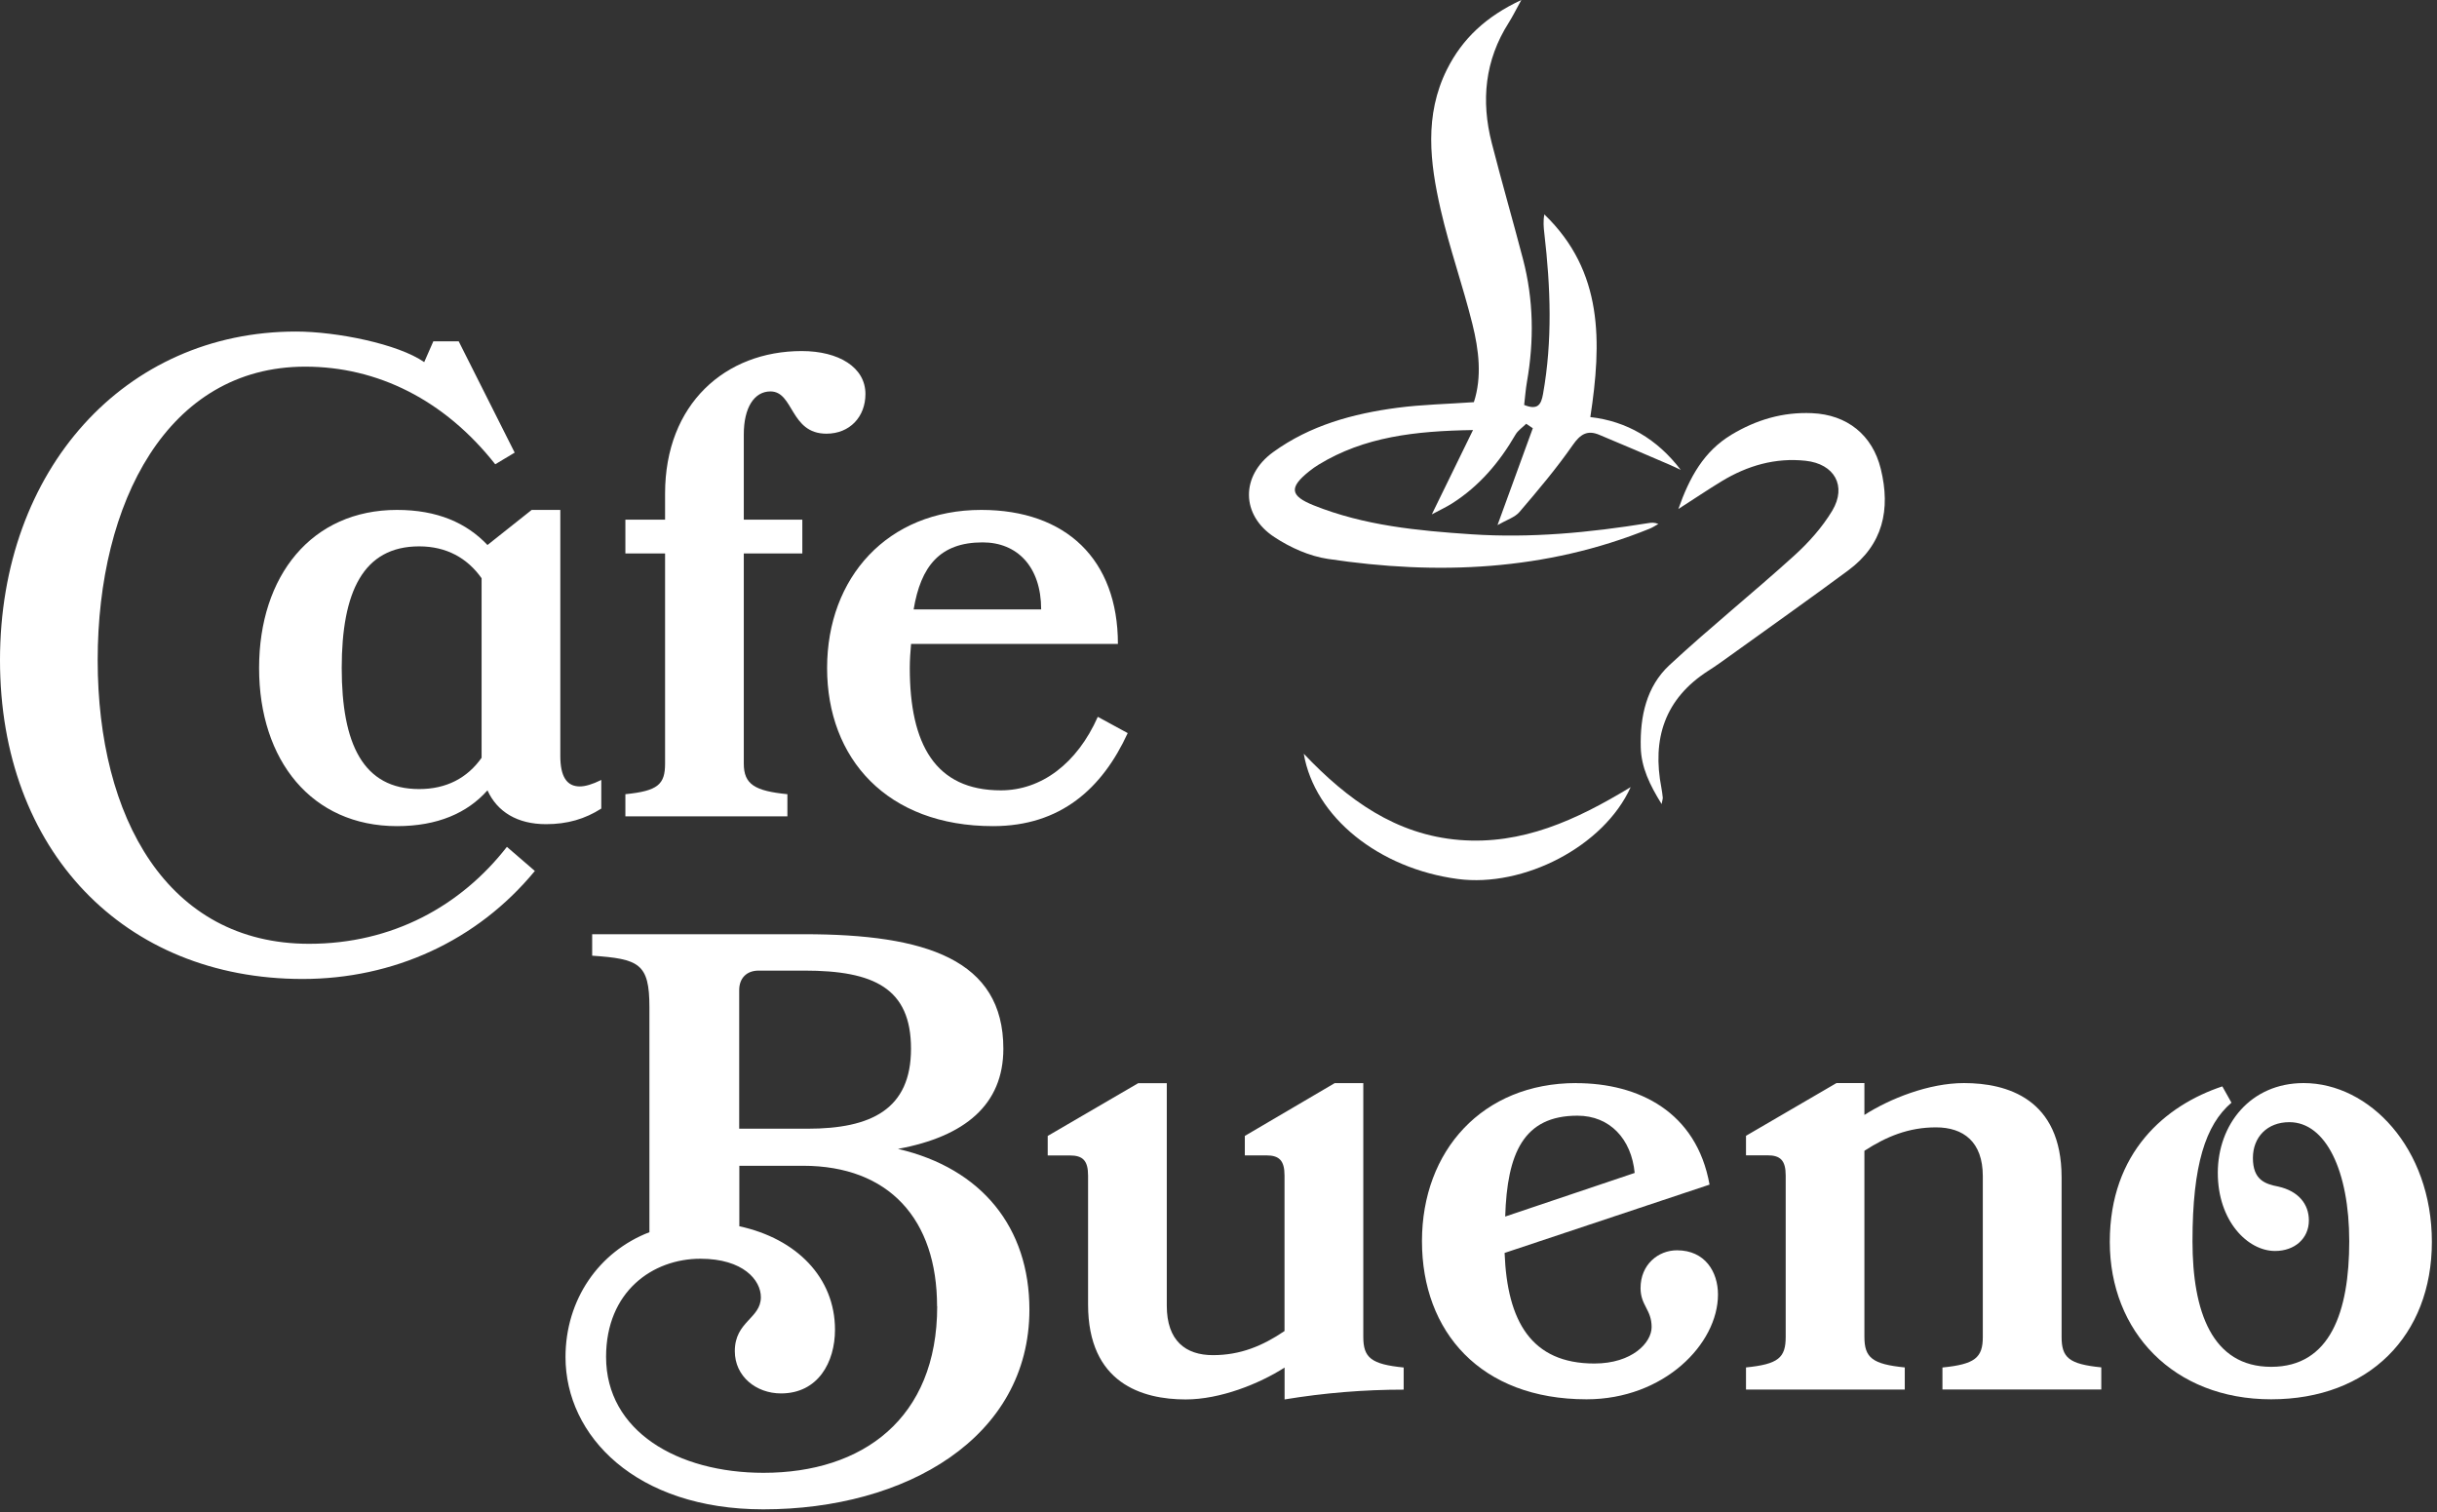
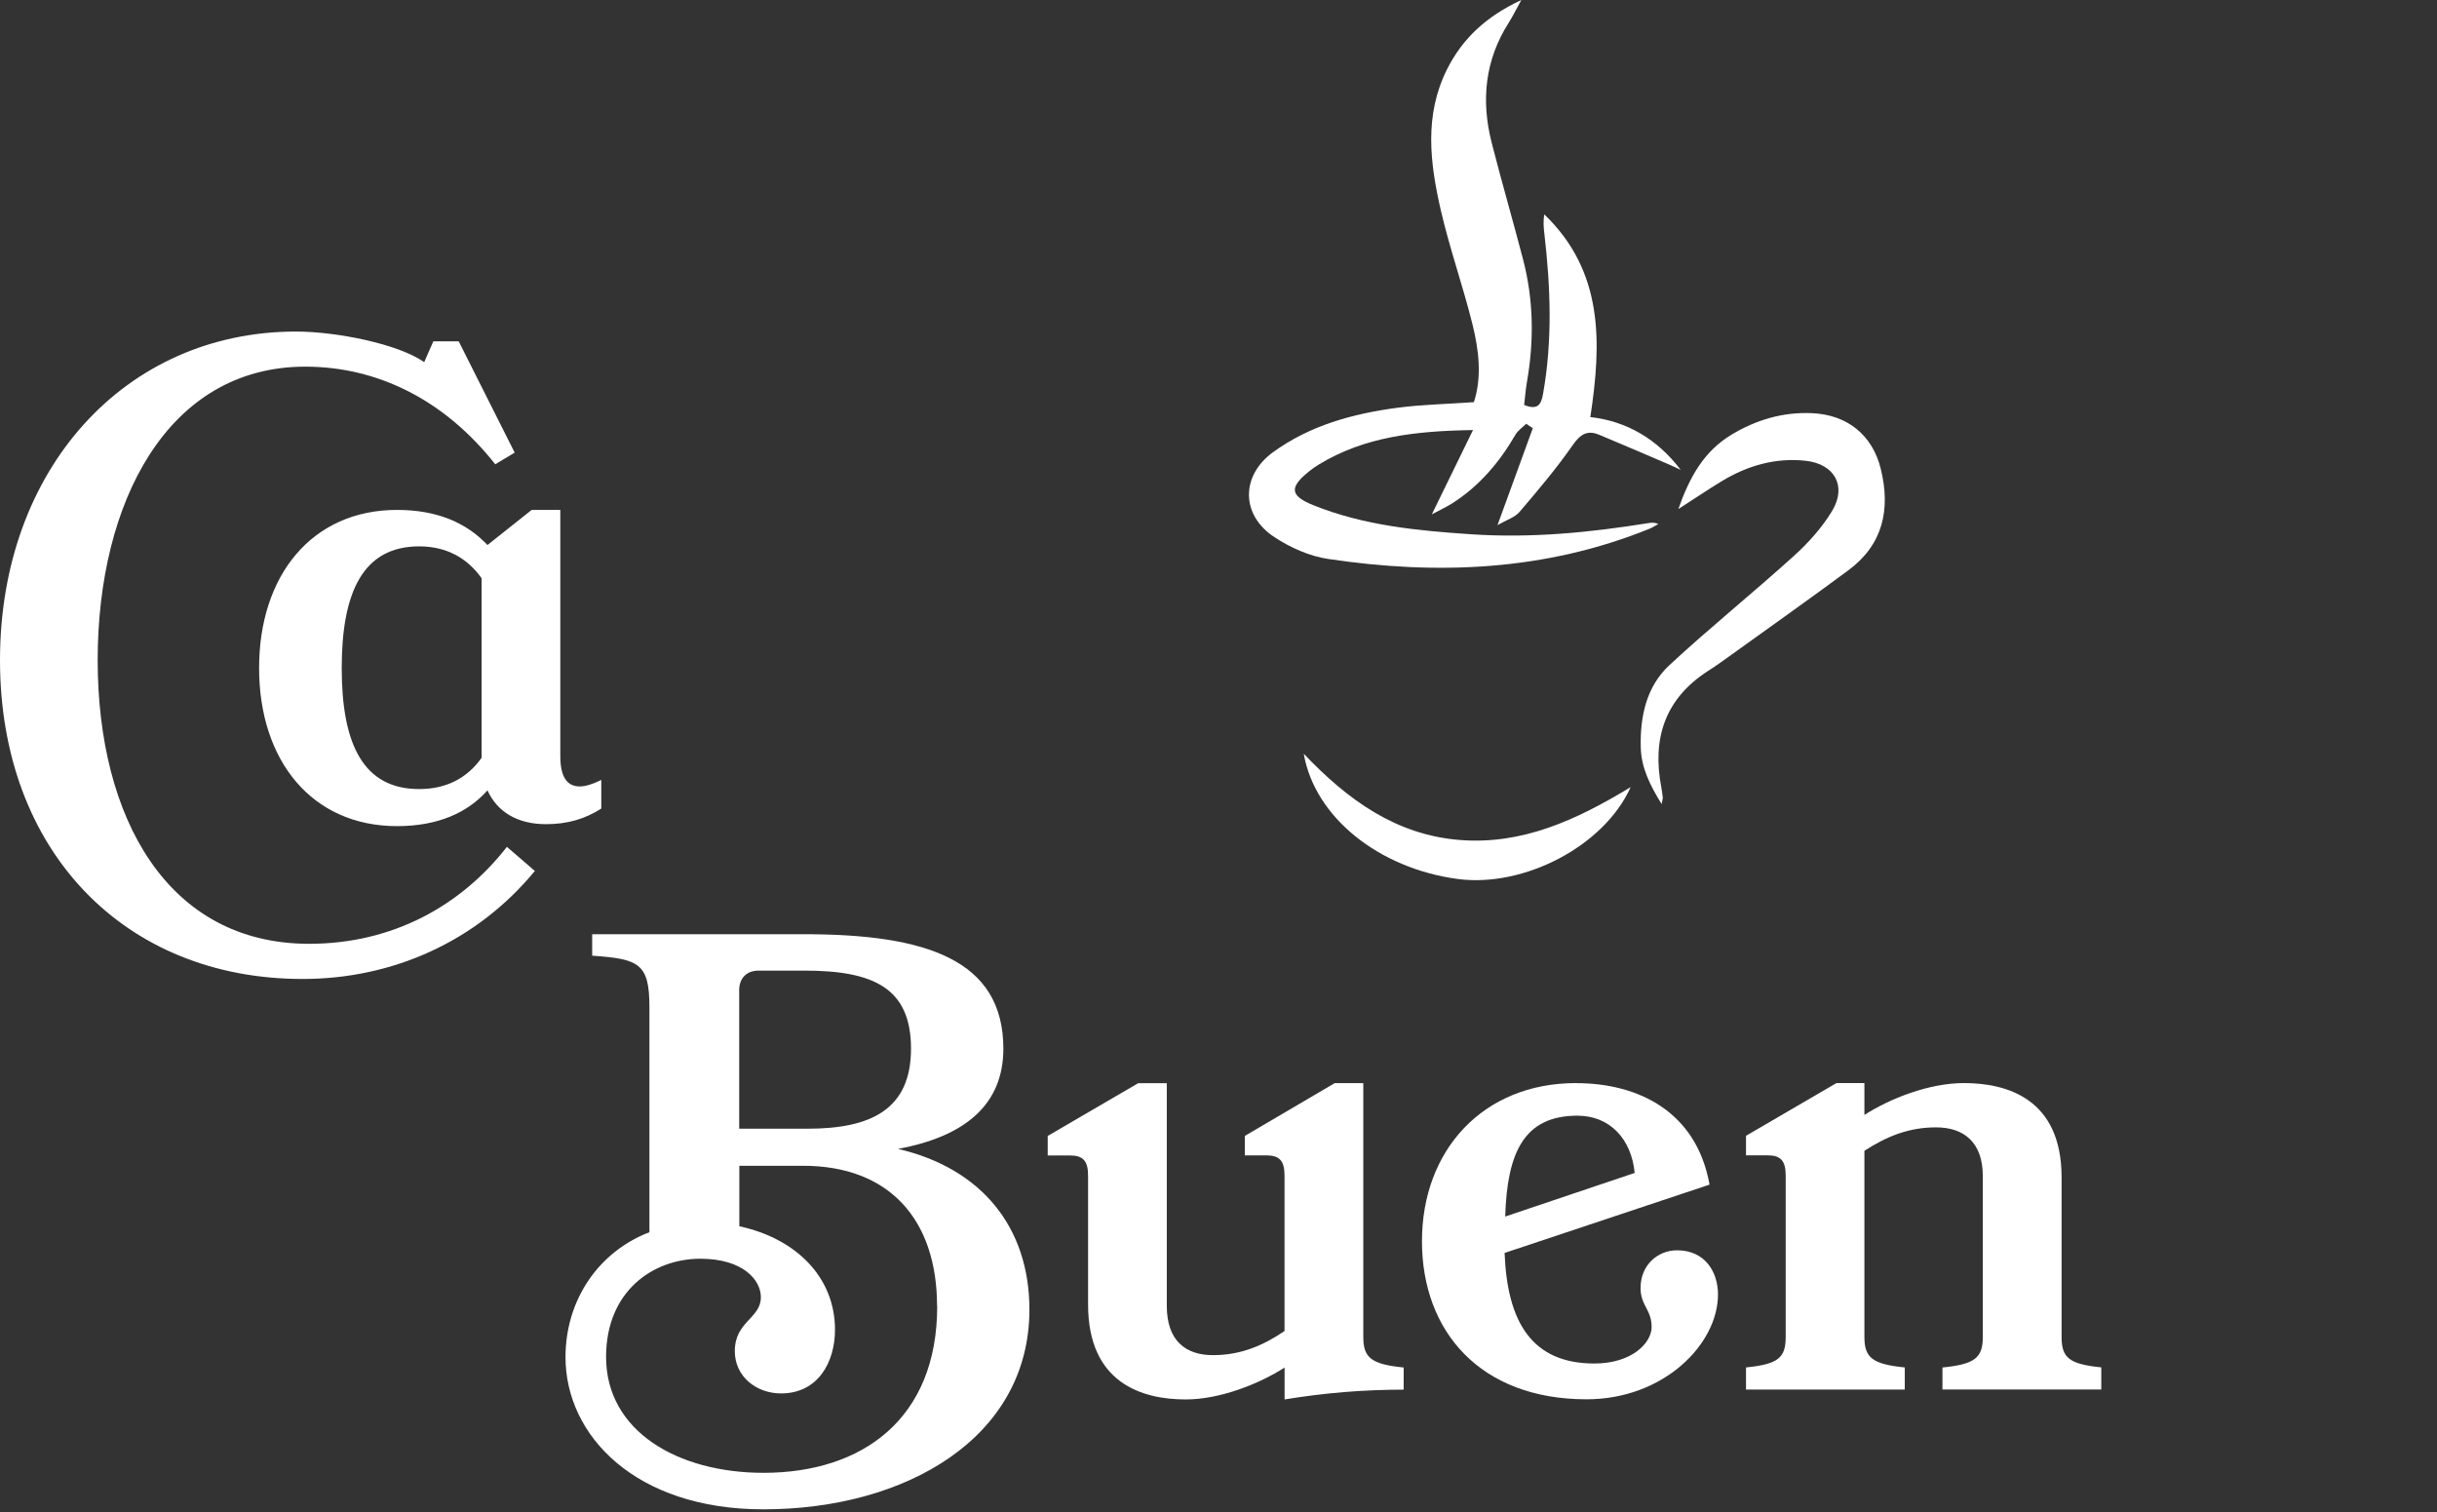
<svg xmlns="http://www.w3.org/2000/svg" fill="none" viewBox="0 0 361 224" height="224" width="361">
  <rect x="0" y="0" width="361" height="224" fill="#333333" stroke="none" />
  <path fill="white" d="M225.77 59.98C227.78 60.79 228.29 59.95 228.57 58.38C229.99 50.46 229.69 42.53 228.77 34.6C228.66 33.67 228.58 32.74 228.77 31.76C237.54 40.21 237.27 50.69 235.58 61.78C240.94 62.38 245.48 65.01 248.97 69.6C248.41 69.34 247.85 69.06 247.28 68.82C243.82 67.34 240.37 65.84 236.89 64.4C235.14 63.67 234.1 64.31 232.98 65.92C230.57 69.38 227.83 72.63 225.08 75.84C224.4 76.64 223.19 77 221.83 77.78C223.67 72.72 225.37 68.07 227.06 63.43C226.73 63.21 226.4 62.99 226.08 62.77C225.54 63.31 224.85 63.76 224.49 64.39C222.11 68.49 219.13 72.01 215.1 74.57C214.25 75.11 213.33 75.53 212.1 76.19C214.19 71.91 216.08 68.04 218.2 63.7C209.62 63.84 202.11 64.69 195.34 68.82C194.86 69.11 194.4 69.44 193.96 69.79C190.92 72.21 191.08 73.44 194.59 74.85C202.09 77.86 210.01 78.61 217.96 79.14C226.75 79.73 235.46 78.89 244.14 77.49C244.61 77.41 245.08 77.37 245.66 77.61C245.23 77.85 244.82 78.13 244.37 78.31C228.94 84.57 212.94 85.22 196.72 82.79C193.96 82.38 191.13 81.11 188.78 79.56C183.8 76.3 183.78 70.47 188.58 66.98C194.05 63.01 200.41 61.27 207 60.4C210.65 59.92 214.35 59.85 218.33 59.57C219.55 55.83 219.07 51.85 218.11 47.99C216.7 42.31 214.72 36.76 213.41 31.05C211.82 24.11 210.96 17.08 214.33 10.31C216.63 5.7 220.17 2.42 225.36 0C224.56 1.45 224.08 2.43 223.5 3.35C219.95 8.92 219.37 14.92 220.98 21.19C222.45 26.94 224.11 32.65 225.61 38.4C227.18 44.4 227.26 50.47 226.19 56.57C226 57.67 225.92 58.78 225.78 59.97L225.77 59.98Z" />
  <path fill="white" d="M248.61 75.43C250.29 70.63 252.43 66.83 256.5 64.38C260.17 62.18 264.09 61.01 268.42 61.2C273.62 61.42 277.38 64.43 278.61 69.47C280.08 75.48 278.94 80.68 273.77 84.5C268.02 88.75 262.19 92.88 256.39 97.05C255.28 97.85 254.17 98.65 253.02 99.38C246.59 103.52 244.7 109.45 246.11 116.71C246.2 117.18 246.26 117.66 246.31 118.14C246.33 118.29 246.26 118.45 246.14 119.1C244.39 116.28 243.12 113.68 243.05 110.69C242.94 106.13 243.88 101.7 247.29 98.53C253.28 92.97 259.68 87.83 265.74 82.34C267.9 80.39 269.93 78.12 271.42 75.64C273.6 71.98 271.74 68.71 267.46 68.25C262.99 67.77 258.85 68.97 255.04 71.28C253.01 72.51 251.04 73.85 248.6 75.41L248.61 75.43Z" />
  <path fill="white" d="M241.56 116.58C237.62 125.36 225.71 131.5 215.94 130.2C204.28 128.65 194.75 121.06 193.13 111.65C199.64 118.5 206.79 123.66 216.2 124.42C225.44 125.16 233.45 121.52 241.57 116.58H241.56Z" />
  <path fill="white" d="M152.49 193.98C152.49 212.97 134.18 223.57 113.07 223.57C94.18 223.57 83.77 212.68 83.77 201.02C83.77 192.54 88.68 185.41 96.2 182.52V149.17C96.2 142.71 94.66 142.04 87.72 141.56V138.38H119.14C137.16 138.38 148.63 142.14 148.63 155.34C148.63 163.63 142.94 168.35 133.02 170.18C145.45 173.07 152.49 181.84 152.49 193.99V193.98ZM138.81 193.5C138.81 180.59 131.68 172.68 118.96 172.68H109.52V181.64C118 183.47 123.69 189.25 123.69 196.96C123.69 201.78 121.18 206.4 115.69 206.4C112.03 206.4 108.85 203.89 108.85 200.14C108.85 195.71 112.71 195.32 112.71 192.14C112.71 189.63 110.11 186.45 103.75 186.45C96.71 186.45 89.78 191.27 89.78 201C89.78 211.99 100.38 218.16 113.1 218.16C127.75 218.16 138.83 210.16 138.83 193.49L138.81 193.5ZM109.51 167.19H119.63C129.07 167.19 134.95 164.3 134.95 155.34C134.95 146.38 129.46 143.77 119.14 143.77H112.39C110.56 143.77 109.5 144.93 109.5 146.66V167.19H109.51Z" />
  <path fill="white" d="M184.41 168.25L197.71 160.44H201.95V198.03C201.95 201.11 203.11 202.08 207.93 202.56V205.84C202.05 205.84 196.17 206.32 190.29 207.29V202.57C186.53 204.98 180.75 207.29 175.64 207.29C169.18 207.29 161.18 204.88 161.18 193.22V174.14C161.18 171.92 160.41 171.15 158.48 171.15H155.2V168.26L168.6 160.45H172.84V193.41C172.84 198.61 175.64 200.73 179.68 200.73C183.72 200.73 187 199.38 190.28 197.16V174.13C190.28 171.91 189.51 171.14 187.58 171.14H184.4V168.25H184.41Z" />
  <path fill="white" d="M233.48 160.44C242.73 160.44 251.31 164.68 253.24 175.47L222.88 185.59C223.27 195.71 226.83 201.97 236.18 201.97C241.77 201.97 244.66 198.89 244.66 196.57C244.66 193.97 243.02 193.39 243.02 190.79C243.02 187.32 245.62 185.2 248.42 185.2C252.56 185.2 254.49 188.38 254.49 191.75C254.49 199.07 246.49 207.27 235.02 207.27C219.31 207.27 210.64 197.25 210.64 183.85C210.64 170.45 219.6 160.43 233.48 160.43V160.44ZM242.15 173.74C241.67 168.73 238.49 165.26 233.67 165.26C225.67 165.26 223.26 170.85 222.97 180.2L242.15 173.74Z" />
  <path fill="white" d="M287.74 205.84V202.56C292.56 202.08 293.72 201.11 293.72 198.03V174.22C293.72 169.11 290.83 166.99 286.78 166.99C282.73 166.99 279.46 168.34 276.18 170.46V198.02C276.18 201.1 277.34 202.07 282.16 202.55V205.83H258.64V202.55C263.46 202.07 264.52 201.1 264.52 198.02V174.12C264.52 171.9 263.75 171.13 261.82 171.13H258.64V168.24L272.04 160.43H276.18V165.15C279.94 162.74 285.72 160.43 290.93 160.43C297.29 160.43 305.39 162.74 305.39 174.4V198.01C305.39 201.09 306.45 202.06 311.27 202.54V205.82H287.75L287.74 205.84Z" />
-   <path fill="white" d="M330.56 163.33C326.71 166.61 324.78 172.58 324.78 183.86C324.78 194.27 327.67 202.46 336.44 202.46C345.21 202.46 348 194.27 348 183.86C348 173.45 344.53 166.22 339.13 166.22C335.85 166.22 333.73 168.44 333.73 171.52C333.73 174.8 335.56 175.38 337.49 175.76C340.48 176.43 342.02 178.36 342.02 180.77C342.02 183.47 339.9 185.3 337.01 185.3C332.96 185.3 328.53 180.87 328.53 173.73C328.53 166.59 333.35 160.43 341.25 160.43C350.98 160.43 360.24 170.07 360.24 183.95C360.24 197.83 350.89 207.27 336.43 207.27C321.97 207.27 312.53 197.25 312.53 183.95C312.53 170.65 320.82 163.71 329.2 160.92L330.55 163.33H330.56Z" />
  <path fill="white" d="M76.25 67.04L73.36 68.77C65.84 59.23 55.92 54.31 45.22 54.31C24.79 54.31 14.47 74.45 14.47 97.78C14.47 121.11 24.78 139.8 45.79 139.8C58.13 139.8 68.25 134.21 75.09 125.44L79.23 129.01C70.65 139.42 58.22 145.01 44.82 145.01C18.41 145.01 0 126.02 0 97.78C0 69.54 18.5 49.11 43.85 49.11C49.83 49.11 58.98 50.94 62.84 53.64L64.19 50.56H67.95L76.24 67.04H76.25Z" />
  <path fill="white" d="M58.81 122.37C46.18 122.37 38.38 112.64 38.38 98.95C38.38 85.26 46.19 75.53 58.81 75.53C64.79 75.53 69.12 77.46 72.21 80.73L78.76 75.53H83V111.96C83 115.04 83.96 116.49 85.89 116.49C86.66 116.49 87.72 116.2 89.07 115.53V119.77C86.66 121.31 84.06 122.08 80.88 122.08C76.64 122.08 73.65 120.25 72.21 117.07C69.22 120.44 64.79 122.37 58.81 122.37ZM71.34 85.65C69.22 82.66 66.14 80.93 62.09 80.93C53.8 80.93 50.62 87.68 50.62 98.95C50.62 110.22 53.8 116.88 62.09 116.88C66.14 116.88 69.22 115.24 71.34 112.25V85.65Z" />
-   <path fill="white" d="M92.64 76.97H98.52V73.11C98.52 59.81 107.48 52 118.76 52C124.25 52 128.2 54.41 128.2 58.36C128.2 61.73 125.89 64.24 122.42 64.24C117.02 64.24 117.6 57.98 114.13 57.98C111.72 57.98 110.18 60.39 110.18 64.34V76.97H118.85V81.98H110.18V113.11C110.18 116.19 111.82 117.16 116.64 117.64V120.92H92.64V117.64C97.46 117.16 98.52 116.19 98.52 113.11V81.98H92.64V76.97Z" />
-   <path fill="white" d="M134.96 95.38C134.86 96.54 134.77 97.69 134.77 98.95C134.77 110.23 138.53 117.07 148.26 117.07C154.24 117.07 159.54 113.12 162.62 106.18L167.05 108.59C163.29 116.78 157.12 122.37 147.1 122.37C131.39 122.37 122.52 112.35 122.52 98.95C122.52 85.55 131.48 75.53 145.36 75.53C157.89 75.53 165.6 82.85 165.6 95.38H134.95H134.96ZM154.23 90.27C154.23 83.91 150.66 80.34 145.56 80.34C139.2 80.34 136.4 83.91 135.34 90.27H154.23Z" />
</svg>